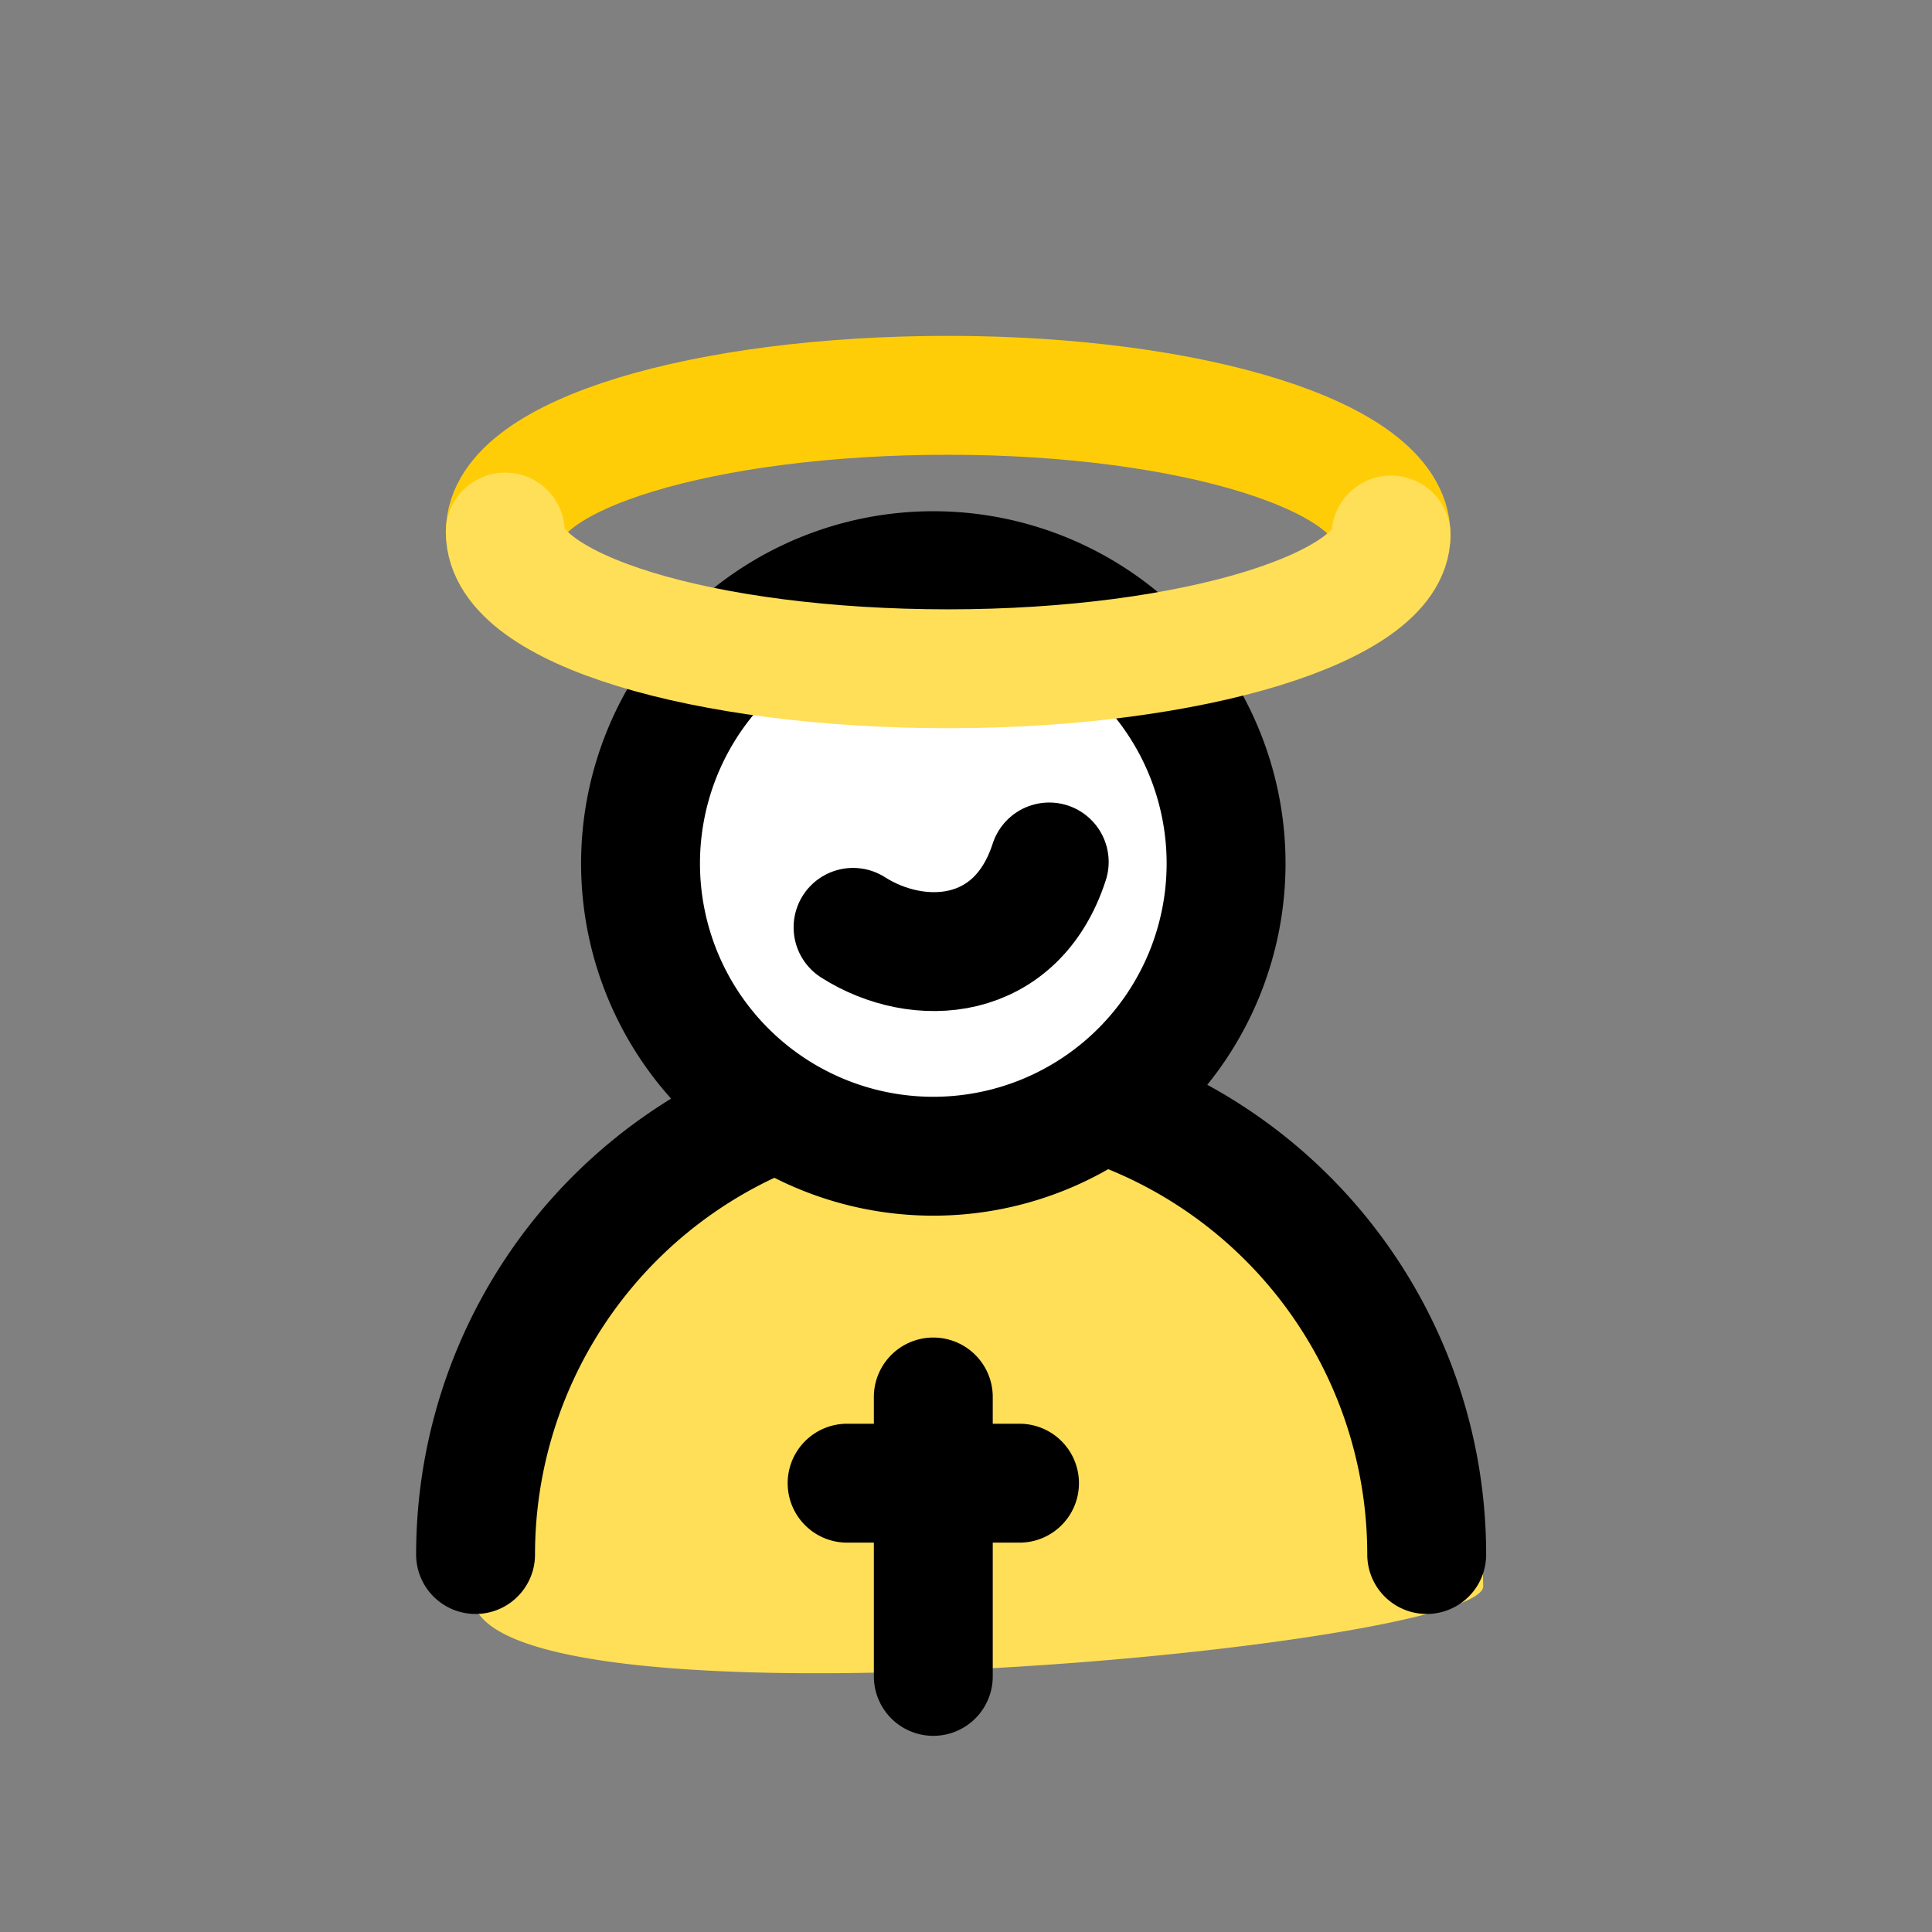
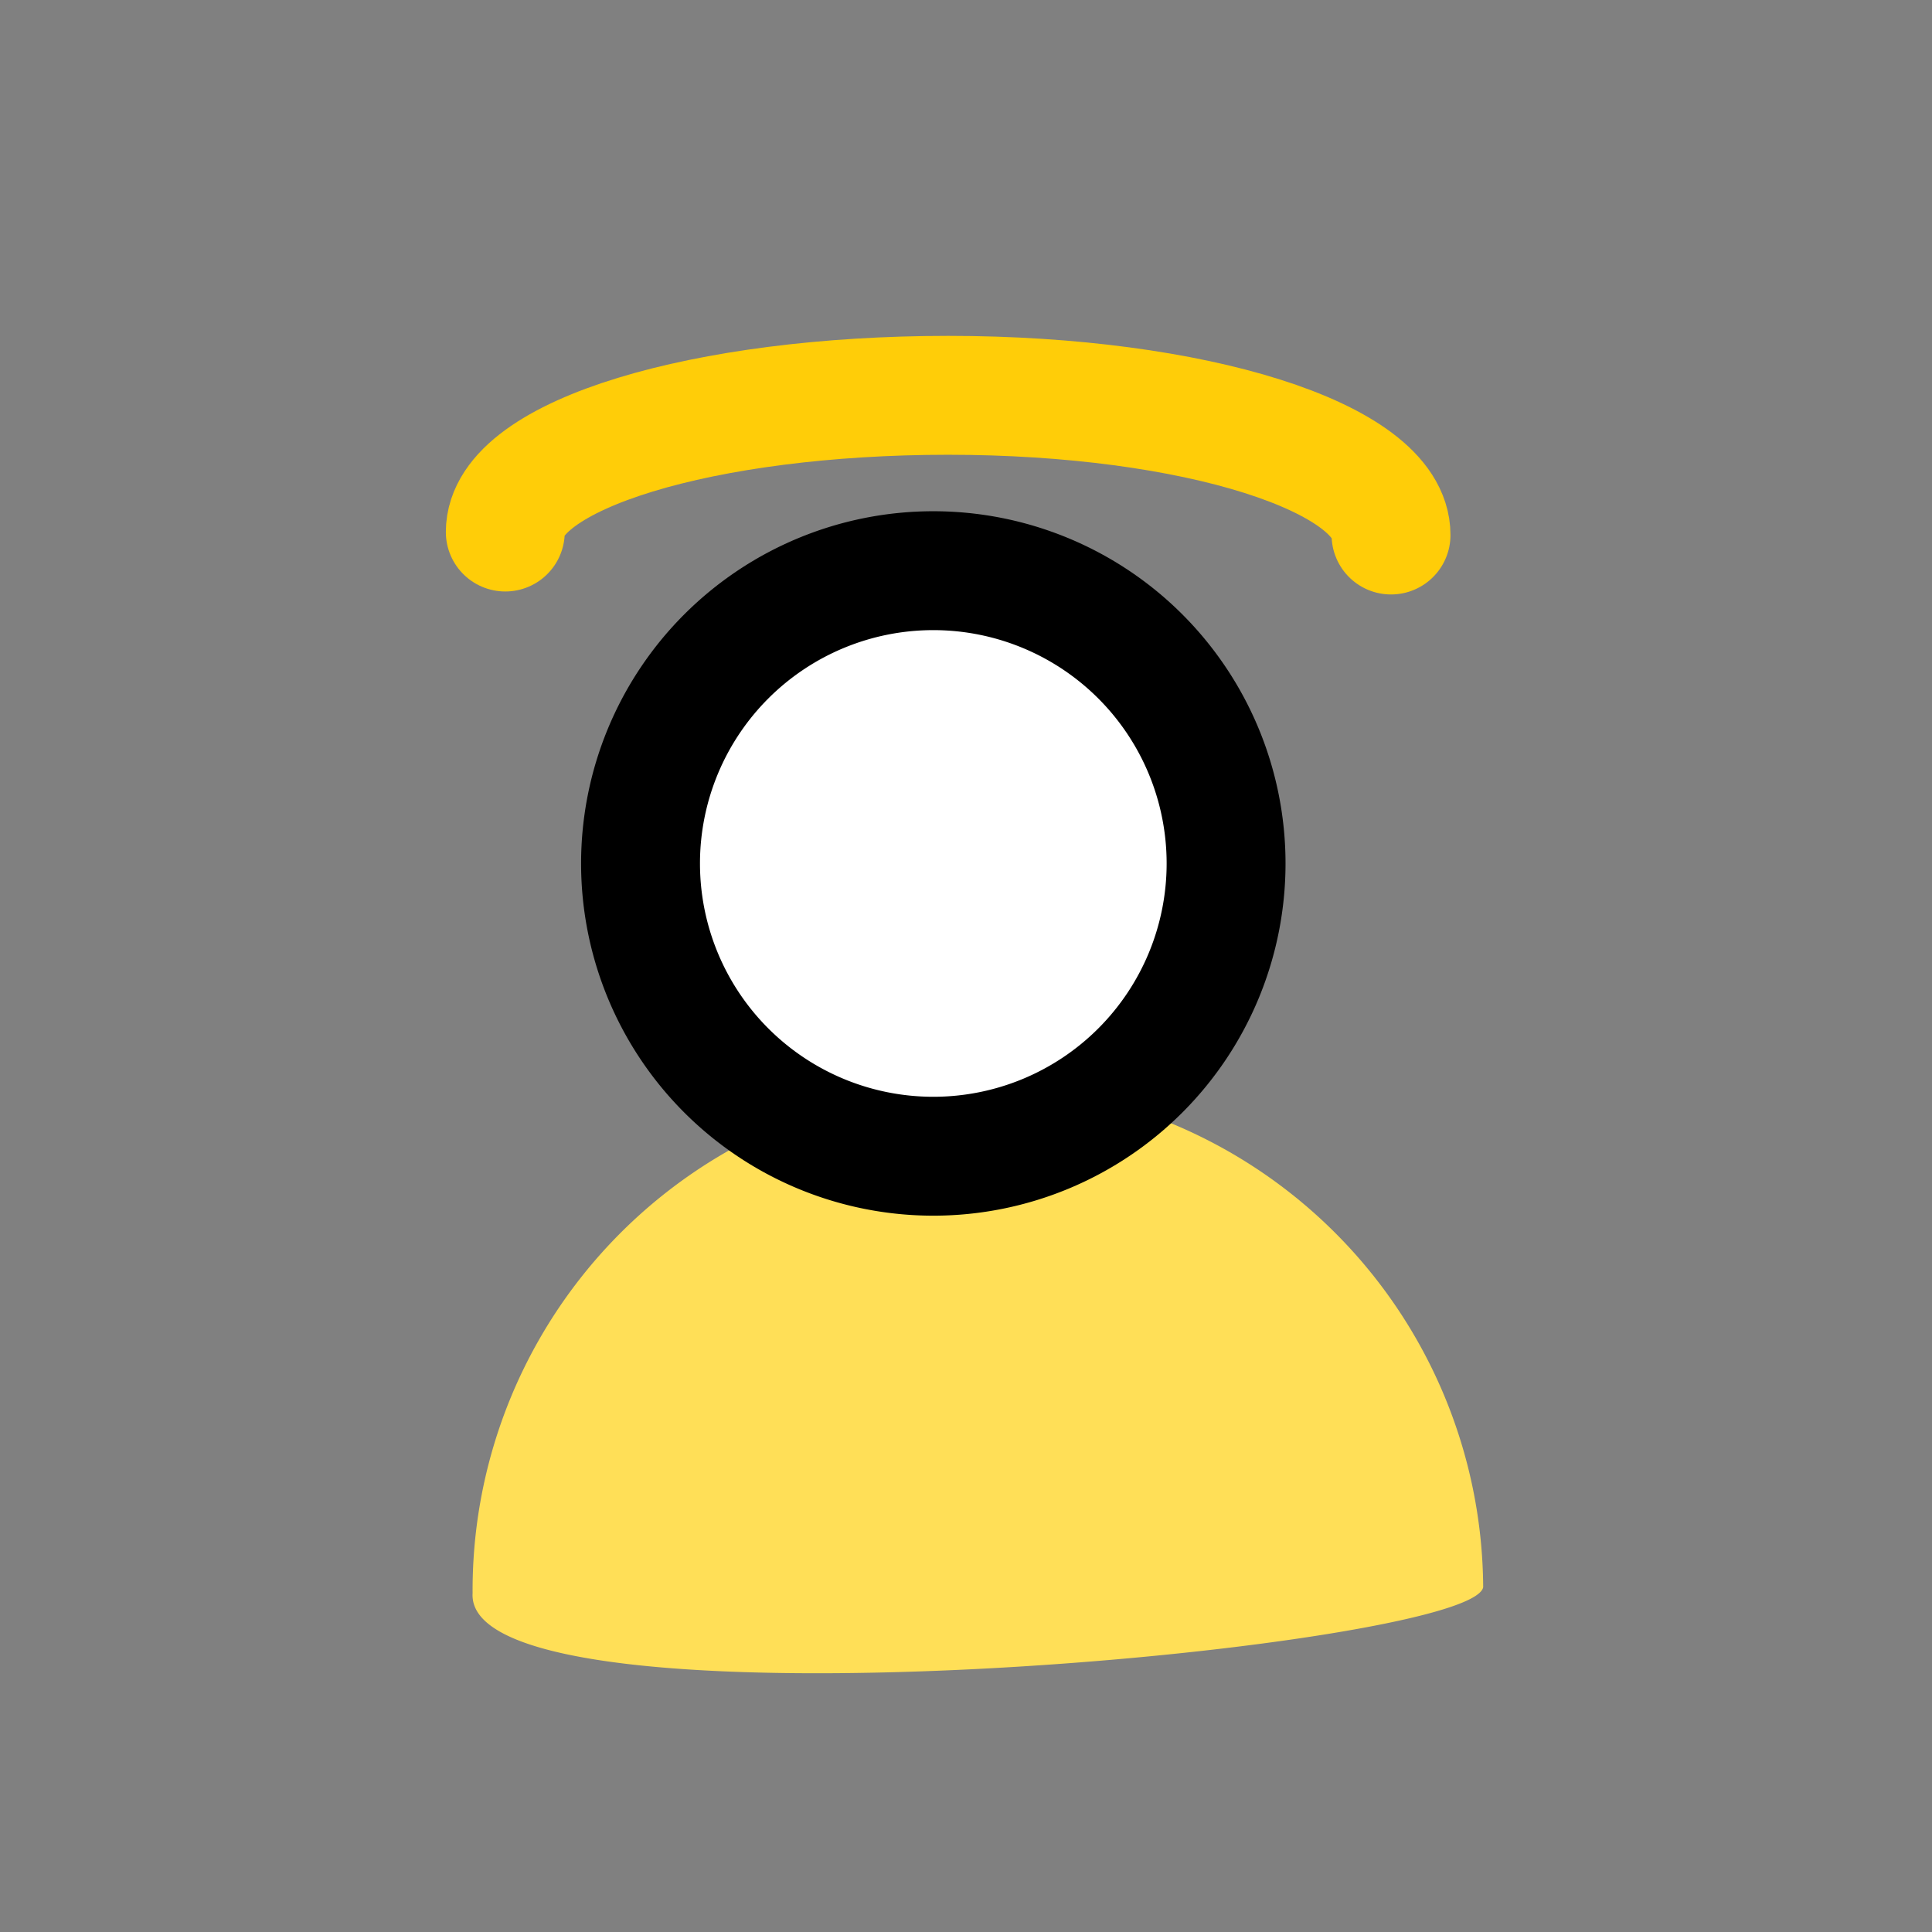
<svg xmlns="http://www.w3.org/2000/svg" fill="none" viewBox="0 0 65 65">
  <rect x="0" y="0" width="65" height="65" fill="#808080" stroke="none" />
  <path stroke="#FFCD08" stroke-linecap="round" stroke-linejoin="round" stroke-width="4" d="M46.8 18c0-2.6-6.6-4.7-14.9-4.7-8.2 0-14.9 2-14.9 4.6" />
  <path fill="#FFDF57" d="M49.9 53.4c-.4 2.1-34.3 5.2-34 .2a17 17 0 0 1 34-.2Z" />
-   <path stroke="#000" stroke-linecap="round" stroke-linejoin="round" stroke-width="4" d="M28.5 49.9h5.8M31.4 47v9.4M48 52.3a16 16 0 1 0-32 0" />
  <path fill="#fff" stroke="#000" stroke-linecap="round" stroke-linejoin="round" stroke-width="4" d="M31.4 38.9a9.8 9.8 0 1 0 0-19.7 9.8 9.8 0 0 0 0 19.7Z" />
-   <path stroke="#000" stroke-linecap="round" stroke-linejoin="bevel" stroke-width="4" d="M28.7 31.2c2.2 1.4 5.5 1.2 6.6-2.2" />
-   <path stroke="#FFDF57" stroke-linecap="round" stroke-linejoin="round" stroke-width="4" d="M46.8 18c0 2.4-6.6 4.5-14.9 4.5-8.2 0-14.9-2-14.9-4.6" />
</svg>